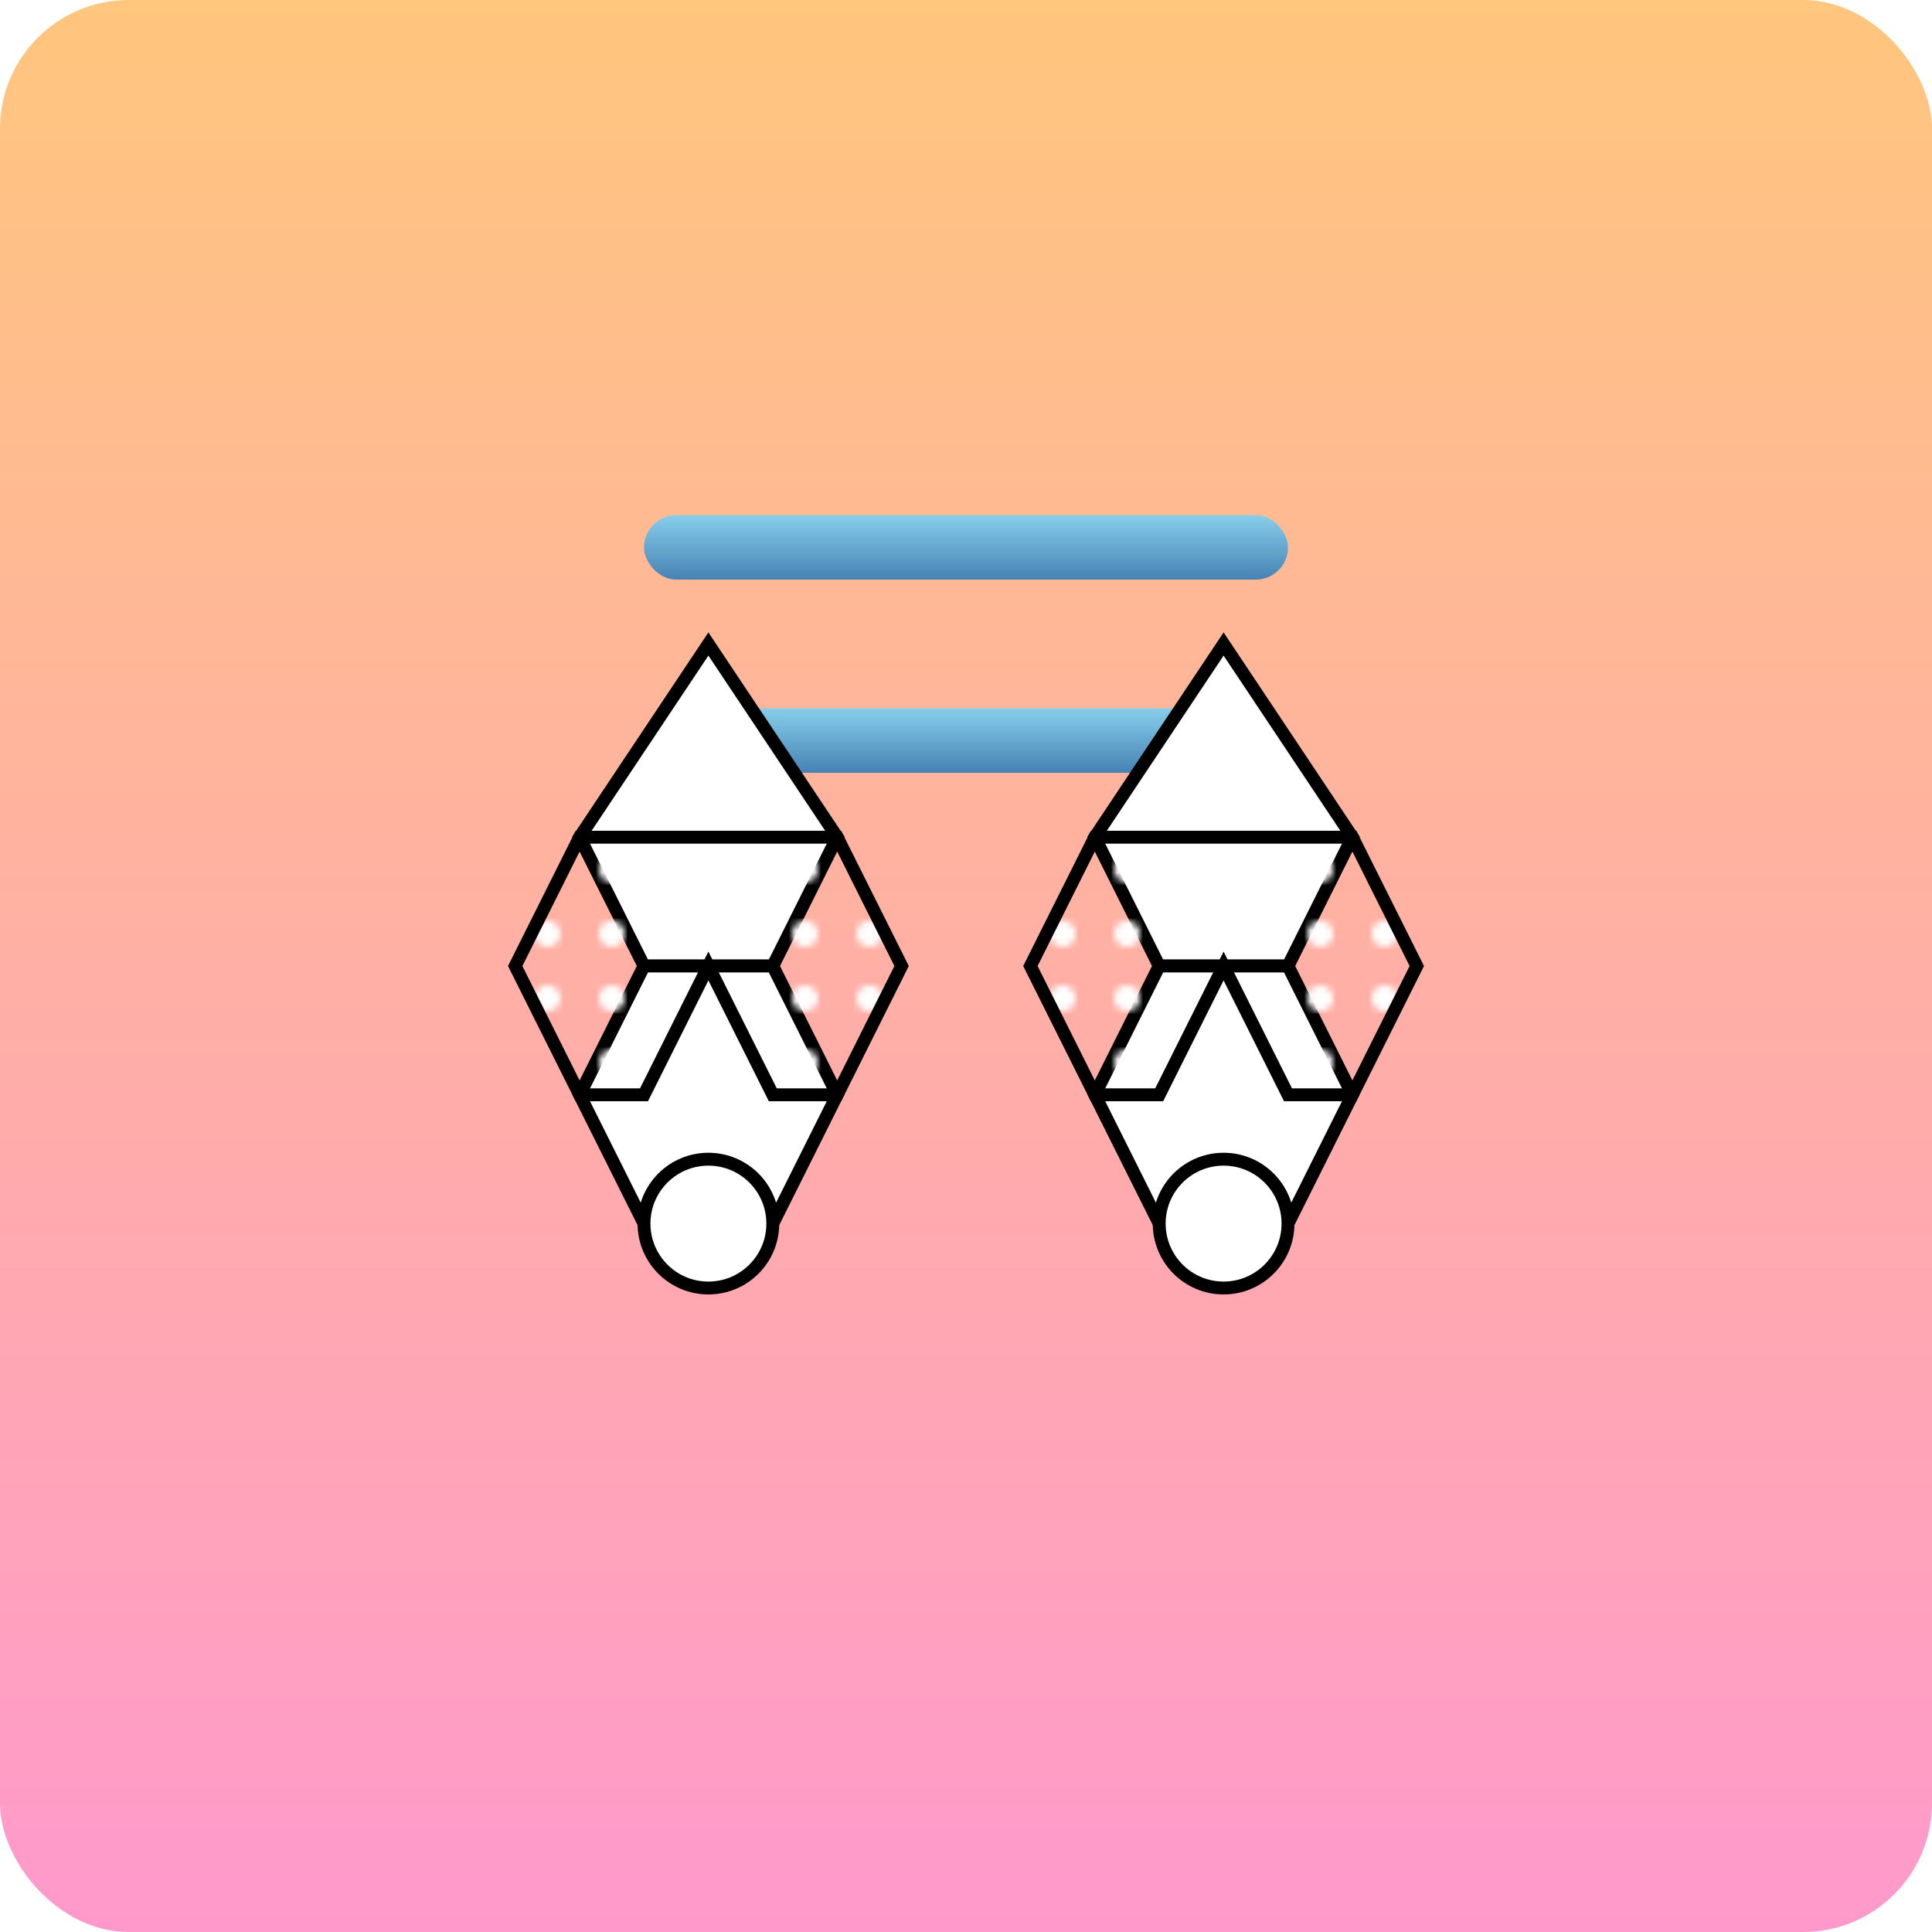
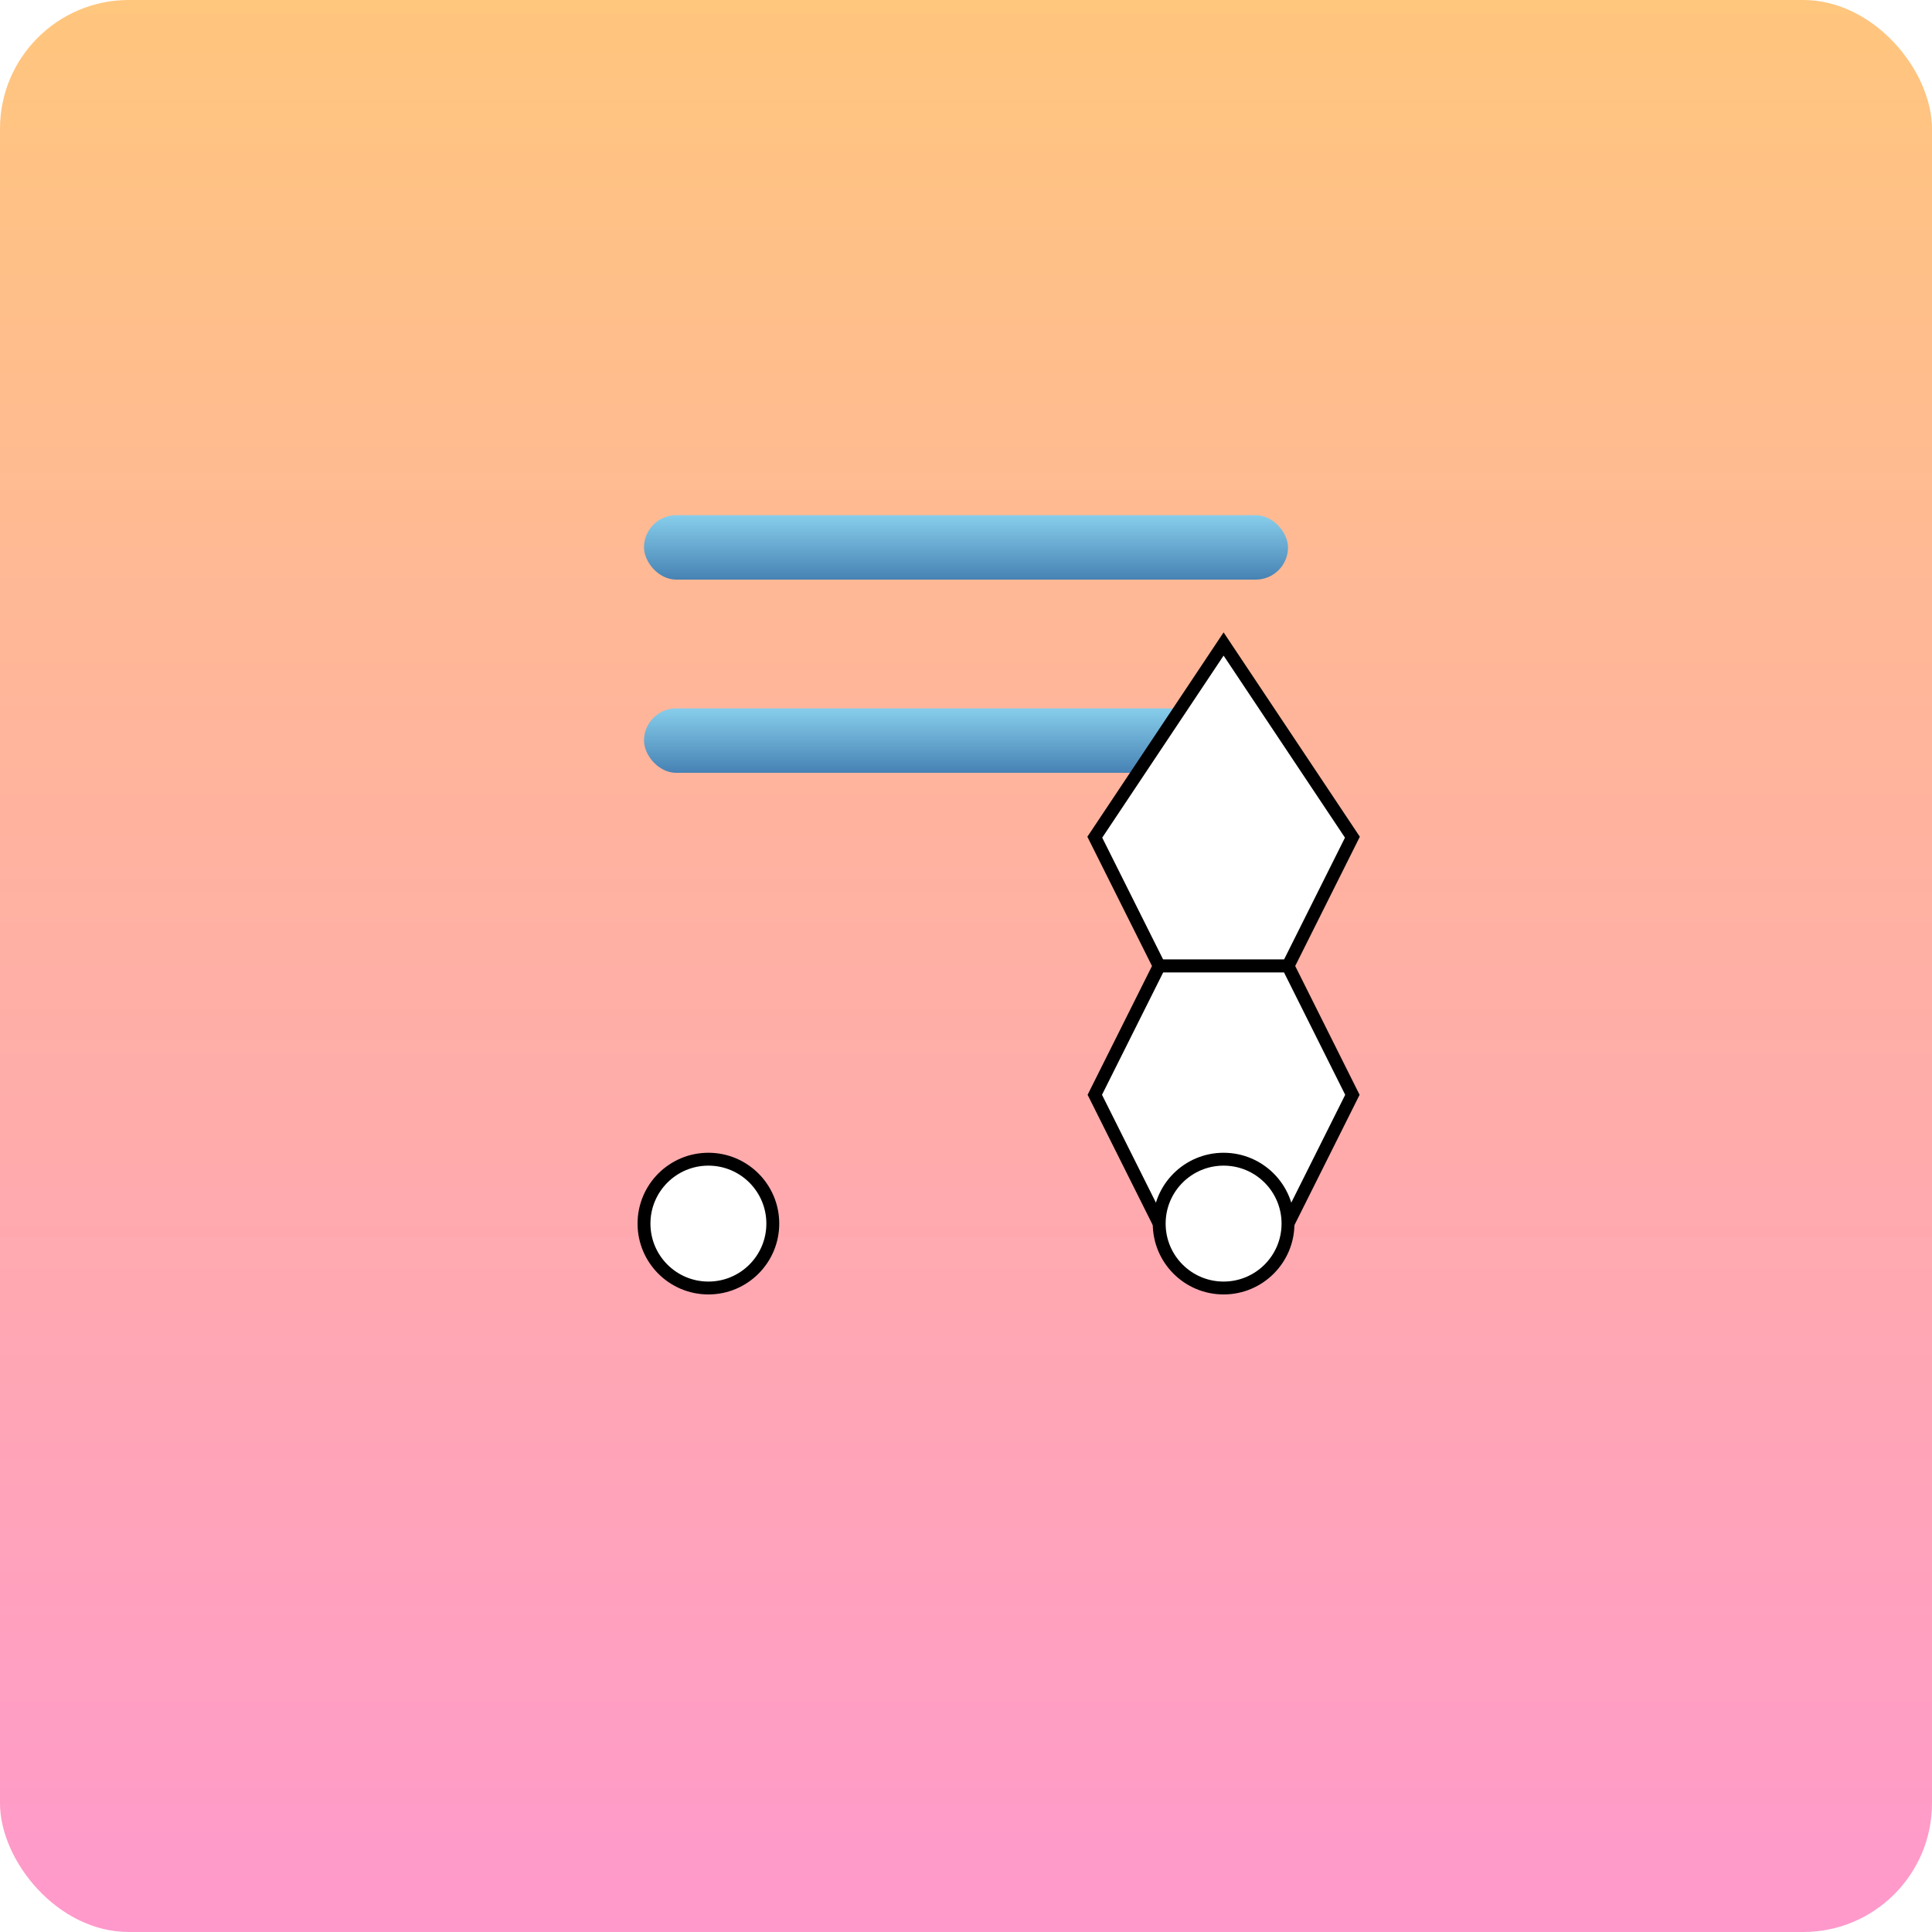
<svg xmlns="http://www.w3.org/2000/svg" viewBox="0 0 300 300">
  <defs>
    <linearGradient id="grad1" x1="0" x2="0" y1="0" y2="1">
      <stop offset="0%" stop-color="#FFC67D" />
      <stop offset="100%" stop-color="#FF99CC" />
    </linearGradient>
    <linearGradient id="grad2" x1="0" x2="0" y1="0" y2="1">
      <stop offset="0%" stop-color="#87CEEB" />
      <stop offset="100%" stop-color="#4682B4" />
    </linearGradient>
    <pattern id="polka" x="0" y="0" width="10" height="10" patternUnits="userSpaceOnUse">
      <circle cx="5" cy="5" r="2" fill="#FFFFFF" />
    </pattern>
  </defs>
  <rect x="0" y="0" width="300" height="300" fill="url(#grad1)" rx="20" />
  <g transform="translate(150 100)">
    <rect x="-50" y="-20" width="100" height="10" fill="url(#grad2)" rx="5" />
    <rect x="-50" y="10" width="100" height="10" fill="url(#grad2)" rx="5" />
    <g transform="translate(-40 0)">
-       <path d="M0 0 L-20 30 L-10 50 L10 50 L20 30 Z" fill="#FFFFFF" stroke="#000000" stroke-width="2" />
-       <path d="M-10 50 L-20 70 L-10 90 L0 90 L10 90 L20 70 L10 50 Z" fill="#FFFFFF" stroke="#000000" stroke-width="2" />
      <circle cx="0" cy="90" r="10" fill="#FFFFFF" stroke="#000000" stroke-width="2" />
-       <path d="M-20 30 L-30 50 L-20 70 L-10 70 L0 50 L10 70 L20 70 L30 50 L20 30 Z" fill="url(#polka)" stroke="#000000" stroke-width="2" />
    </g>
    <g transform="translate(40 0)">
      <path d="M0 0 L20 30 L10 50 L-10 50 L-20 30 Z" fill="#FFFFFF" stroke="#000000" stroke-width="2" />
      <path d="M10 50 L20 70 L10 90 L0 90 L-10 90 L-20 70 L-10 50 Z" fill="#FFFFFF" stroke="#000000" stroke-width="2" />
      <circle cx="0" cy="90" r="10" fill="#FFFFFF" stroke="#000000" stroke-width="2" />
-       <path d="M20 30 L30 50 L20 70 L10 70 L0 50 L-10 70 L-20 70 L-30 50 L-20 30 Z" fill="url(#polka)" stroke="#000000" stroke-width="2" />
    </g>
  </g>
</svg>